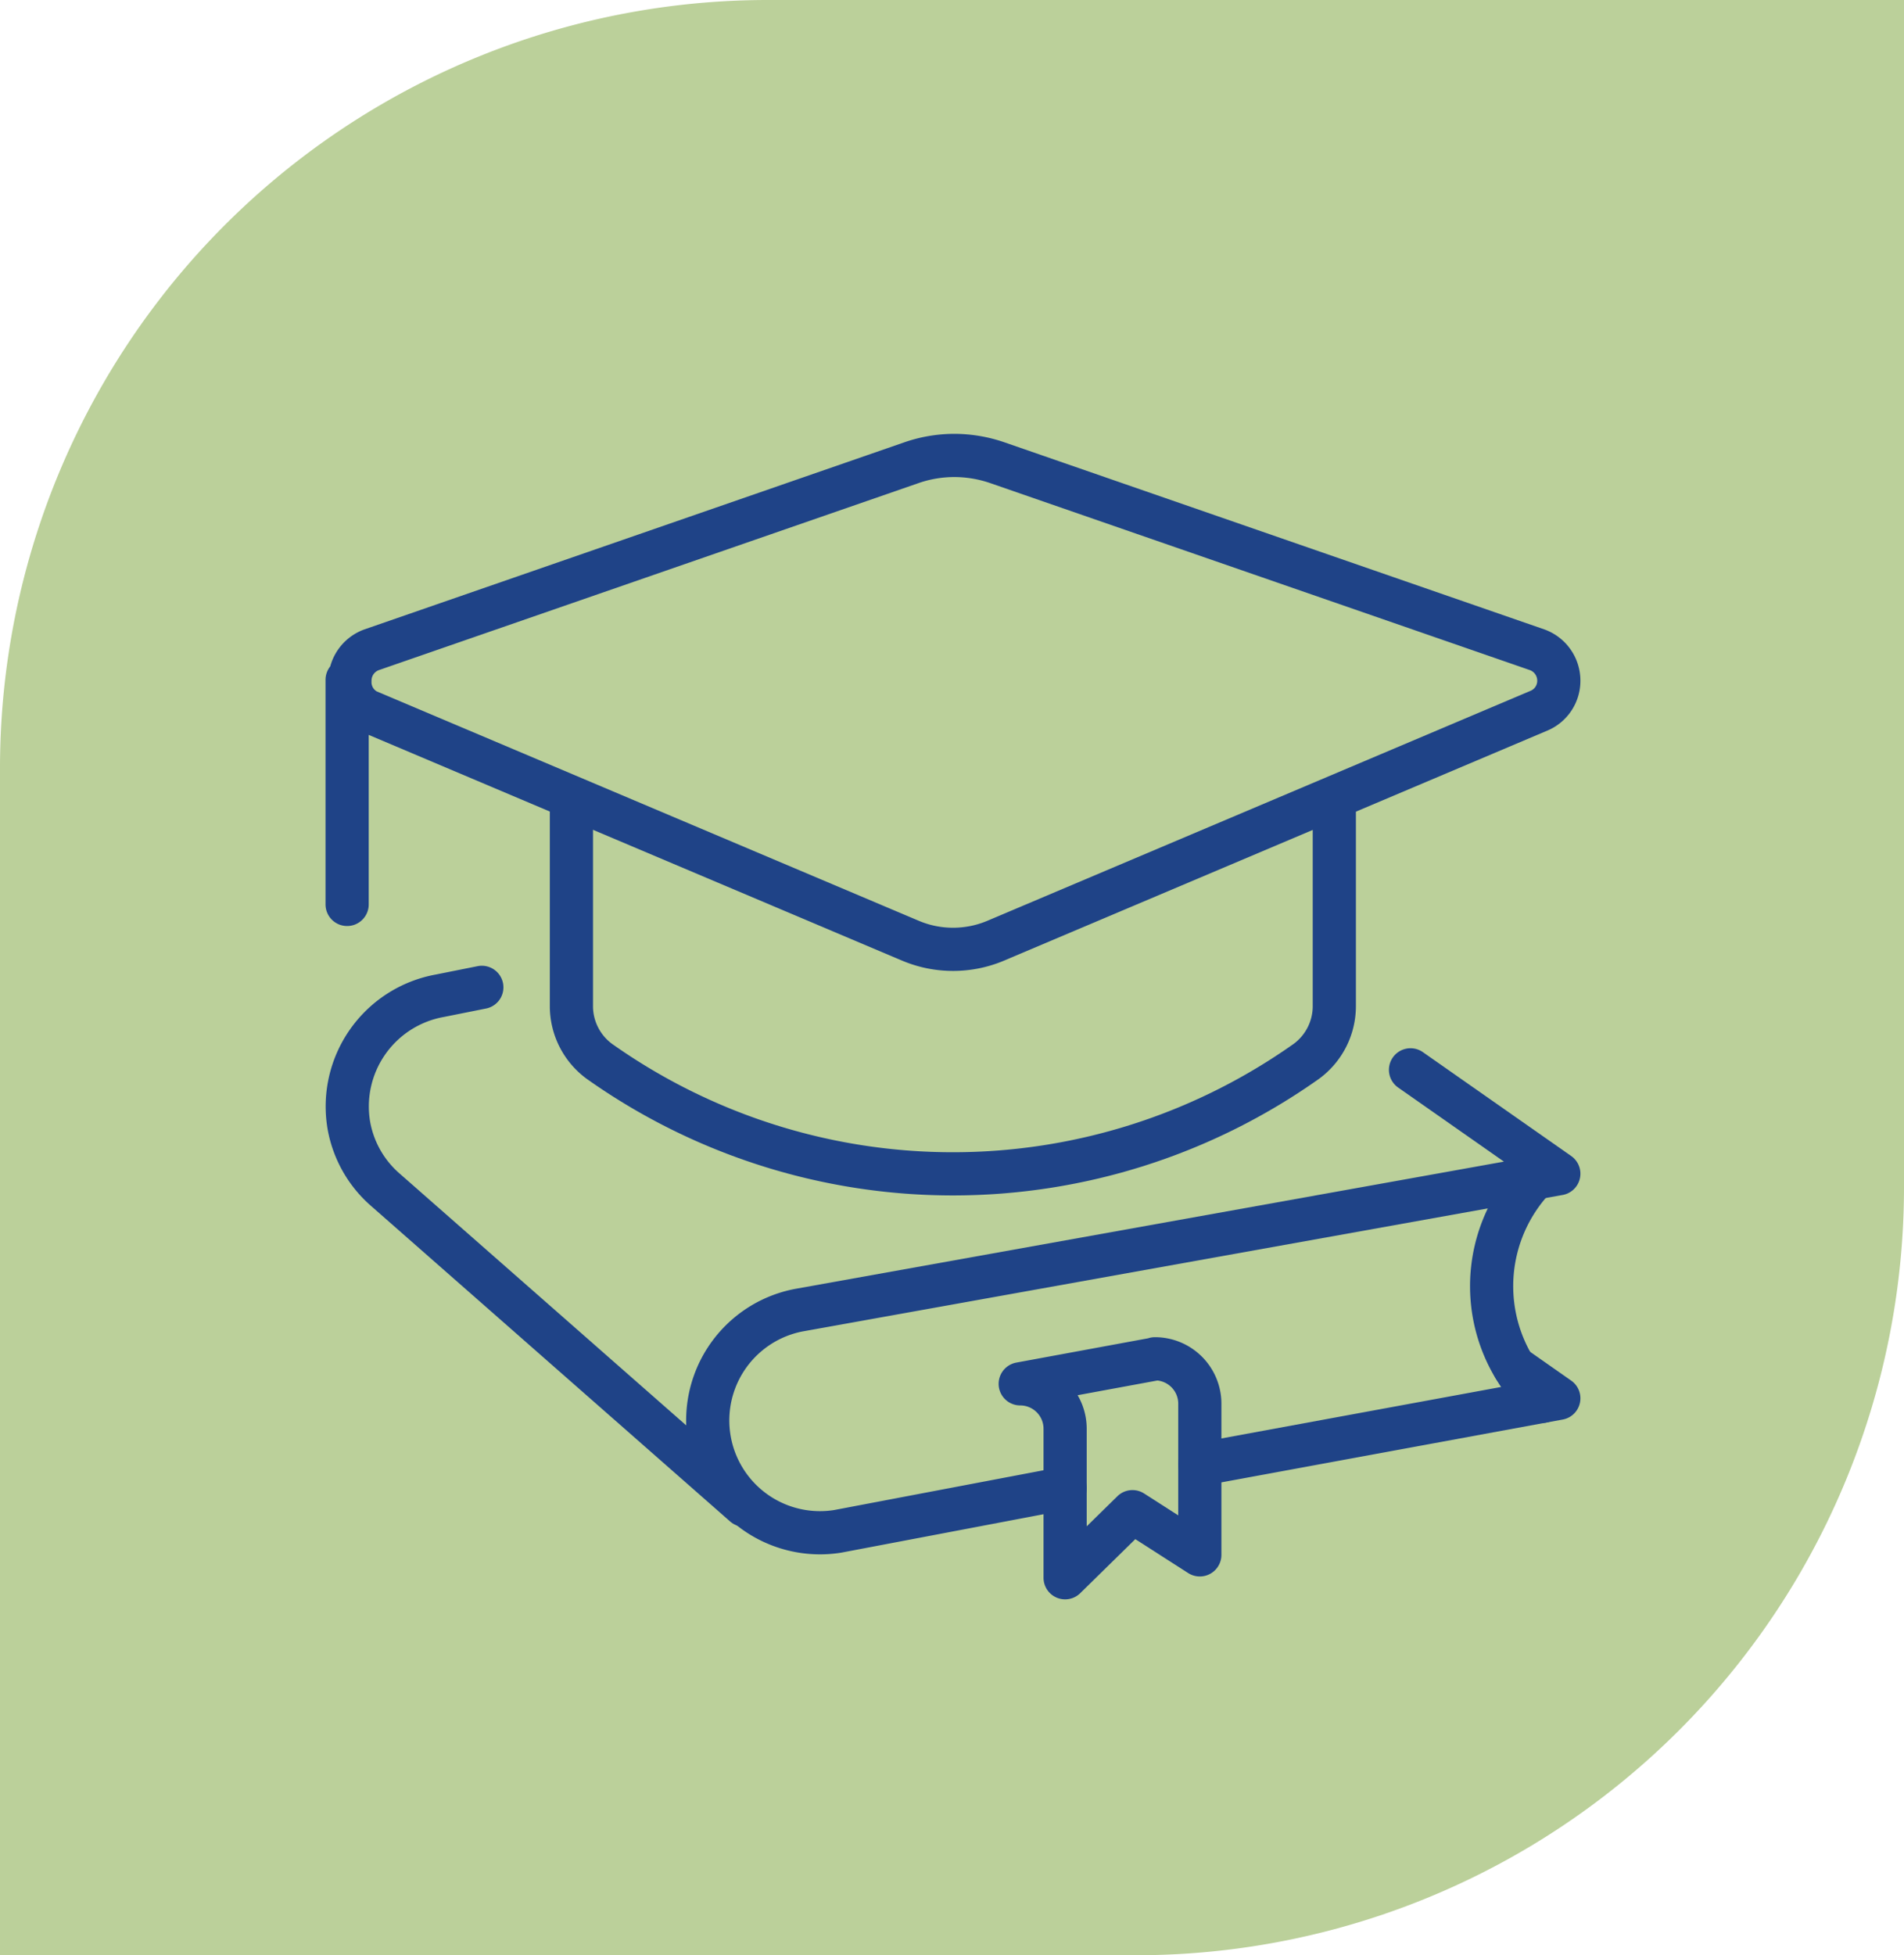
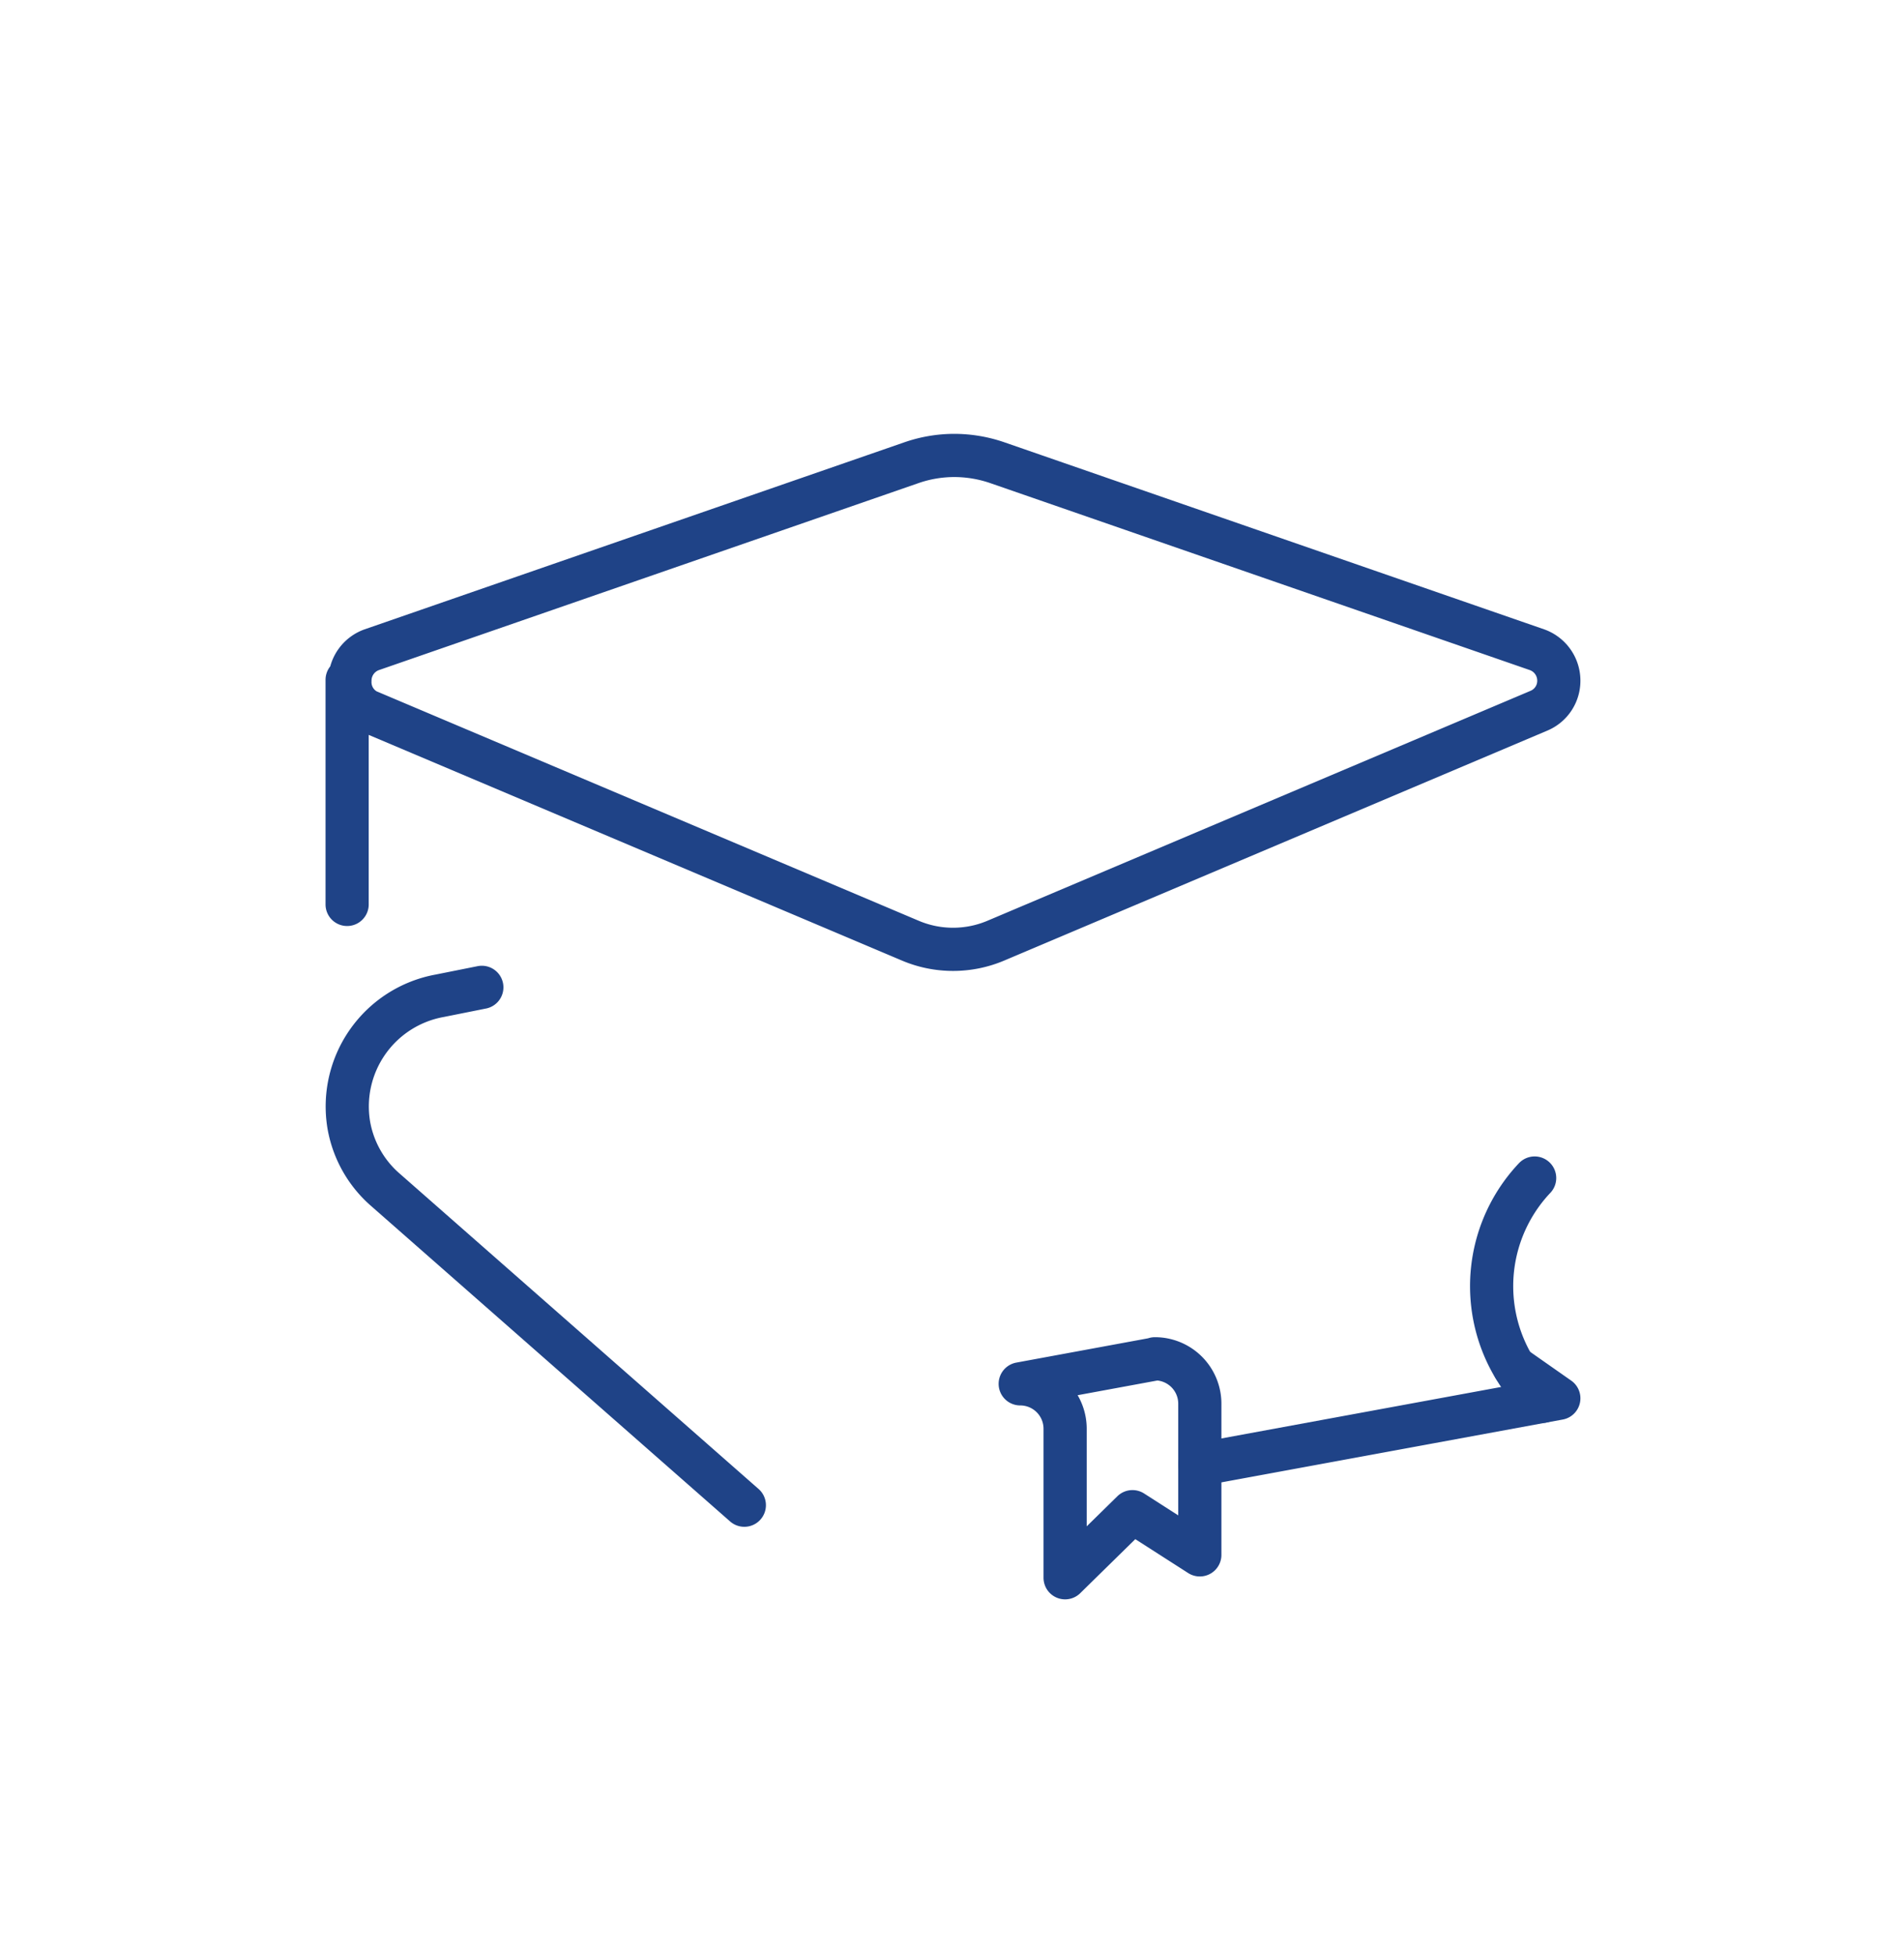
<svg xmlns="http://www.w3.org/2000/svg" viewBox="0 0 88.2 90.53">
  <defs>
    <style>.cls-2,.cls-3{fill:none;stroke:#1f4387;stroke-linejoin:round;stroke-width:2px}.cls-2{stroke-linecap:round}</style>
  </defs>
  <g id="Layer_2" data-name="Layer 2">
    <g id="Layer_1-2" data-name="Layer 1">
-       <path d="M-1.17 1.17h55a35.57 35.57 0 0135.54 35.57v52.63h-55A35.57 35.57 0 01-1.17 53.79V1.17z" transform="rotate(-90 44.1 45.27)" fill="#bbd09a" />
      <path class="cls-2" d="M71.09 54.55a7.29 7.29 0 00.13 10.15l.22.19" />
      <path class="cls-3" d="M53.5 62.93l-6.24 1.15a2.08 2.08 0 012.08 2.08v6.9L52.46 70l3.12 2v-7a2.08 2.08 0 00-2.08-2.08z" />
      <path class="cls-2" d="M55.58 67.81l16.63-3.06-2.07-1.45M22.32 45.72l-1.95.39a5.21 5.21 0 00-4.21 6 5.14 5.14 0 001.71 3L34.48 69.7m-18.4-38.22v10.4m.92-8.97l25.15 10.64a5.06 5.06 0 002 .41 5.08 5.08 0 002-.41l25.14-10.64a1.5 1.5 0 00.92-1.39 1.52 1.52 0 00-1-1.43l-25-8.66a6.14 6.14 0 00-2-.34 6.08 6.08 0 00-2 .34l-25 8.66a1.52 1.52 0 00-1 1.43 1.5 1.5 0 00.79 1.39z" />
-       <path class="cls-3" d="M26.47 36.92v9.69a3.17 3.17 0 001.3 2.54 28.34 28.34 0 0032.74 0 3.17 3.17 0 001.3-2.54v-9.69" />
-       <path class="cls-2" d="M65.34 49.54l6.87 4.81L37 60.67a5.2 5.2 0 001.81 10.24l10.53-2" />
    </g>
  </g>
</svg>